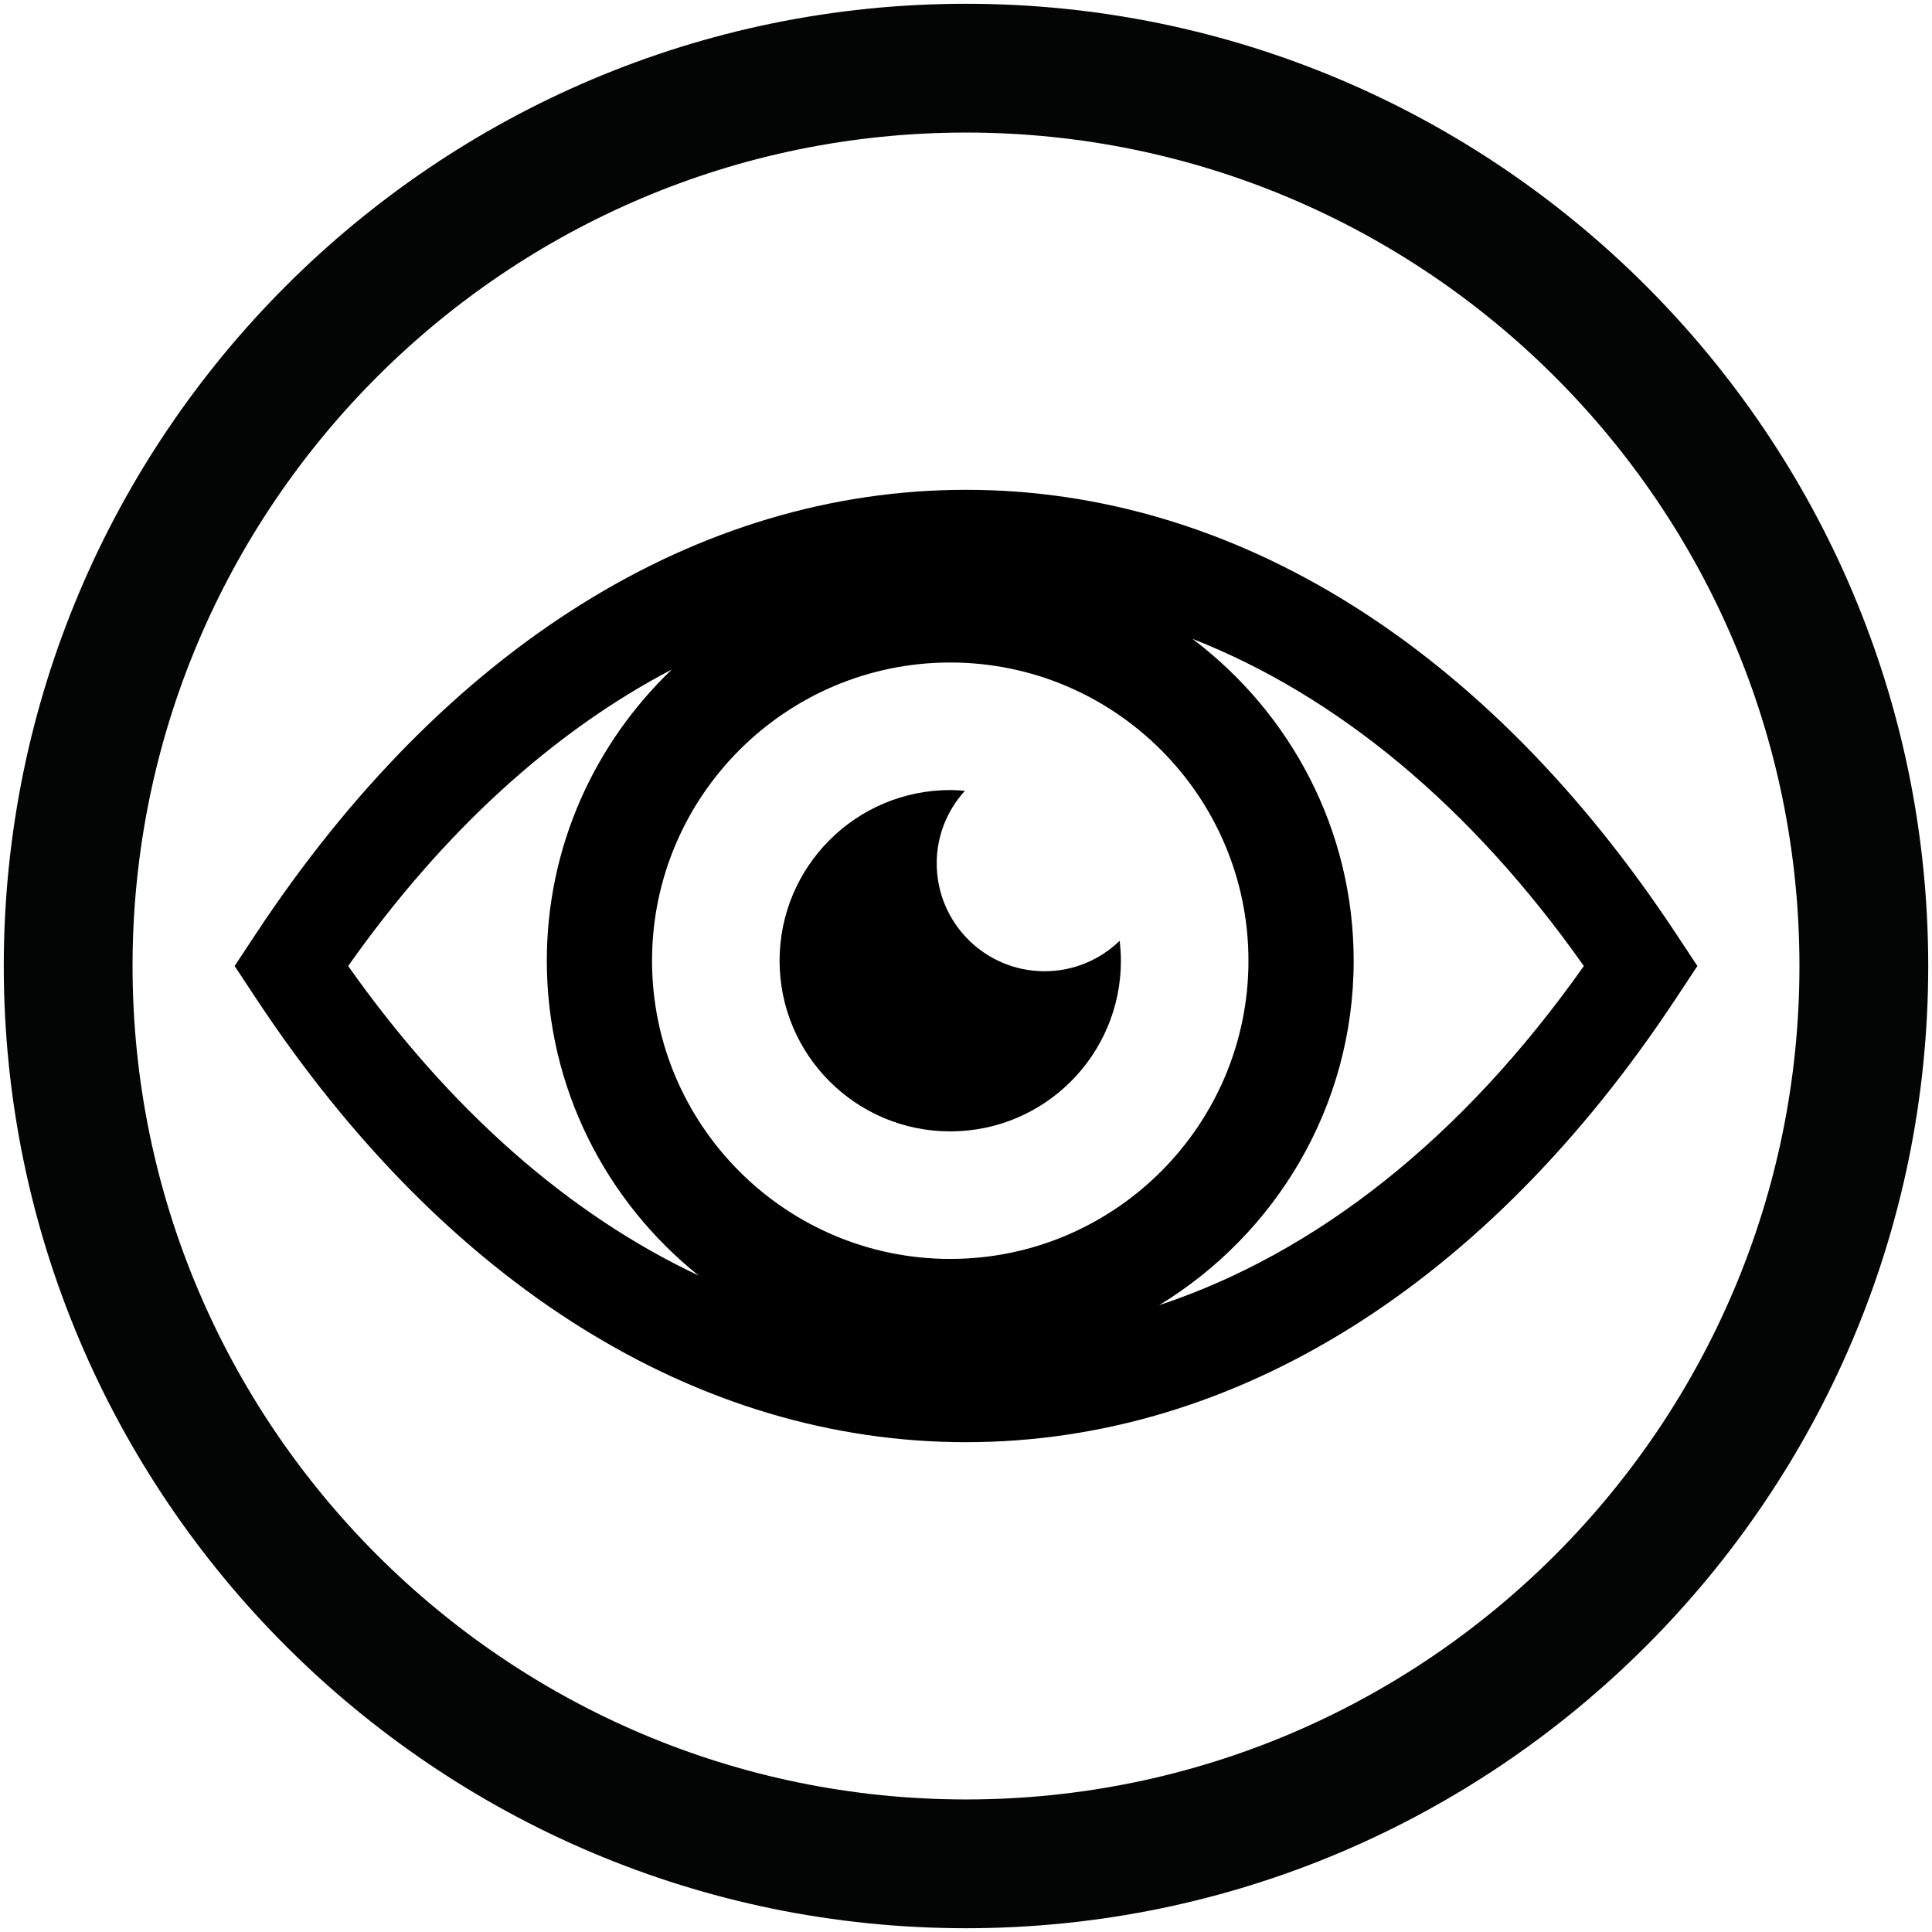
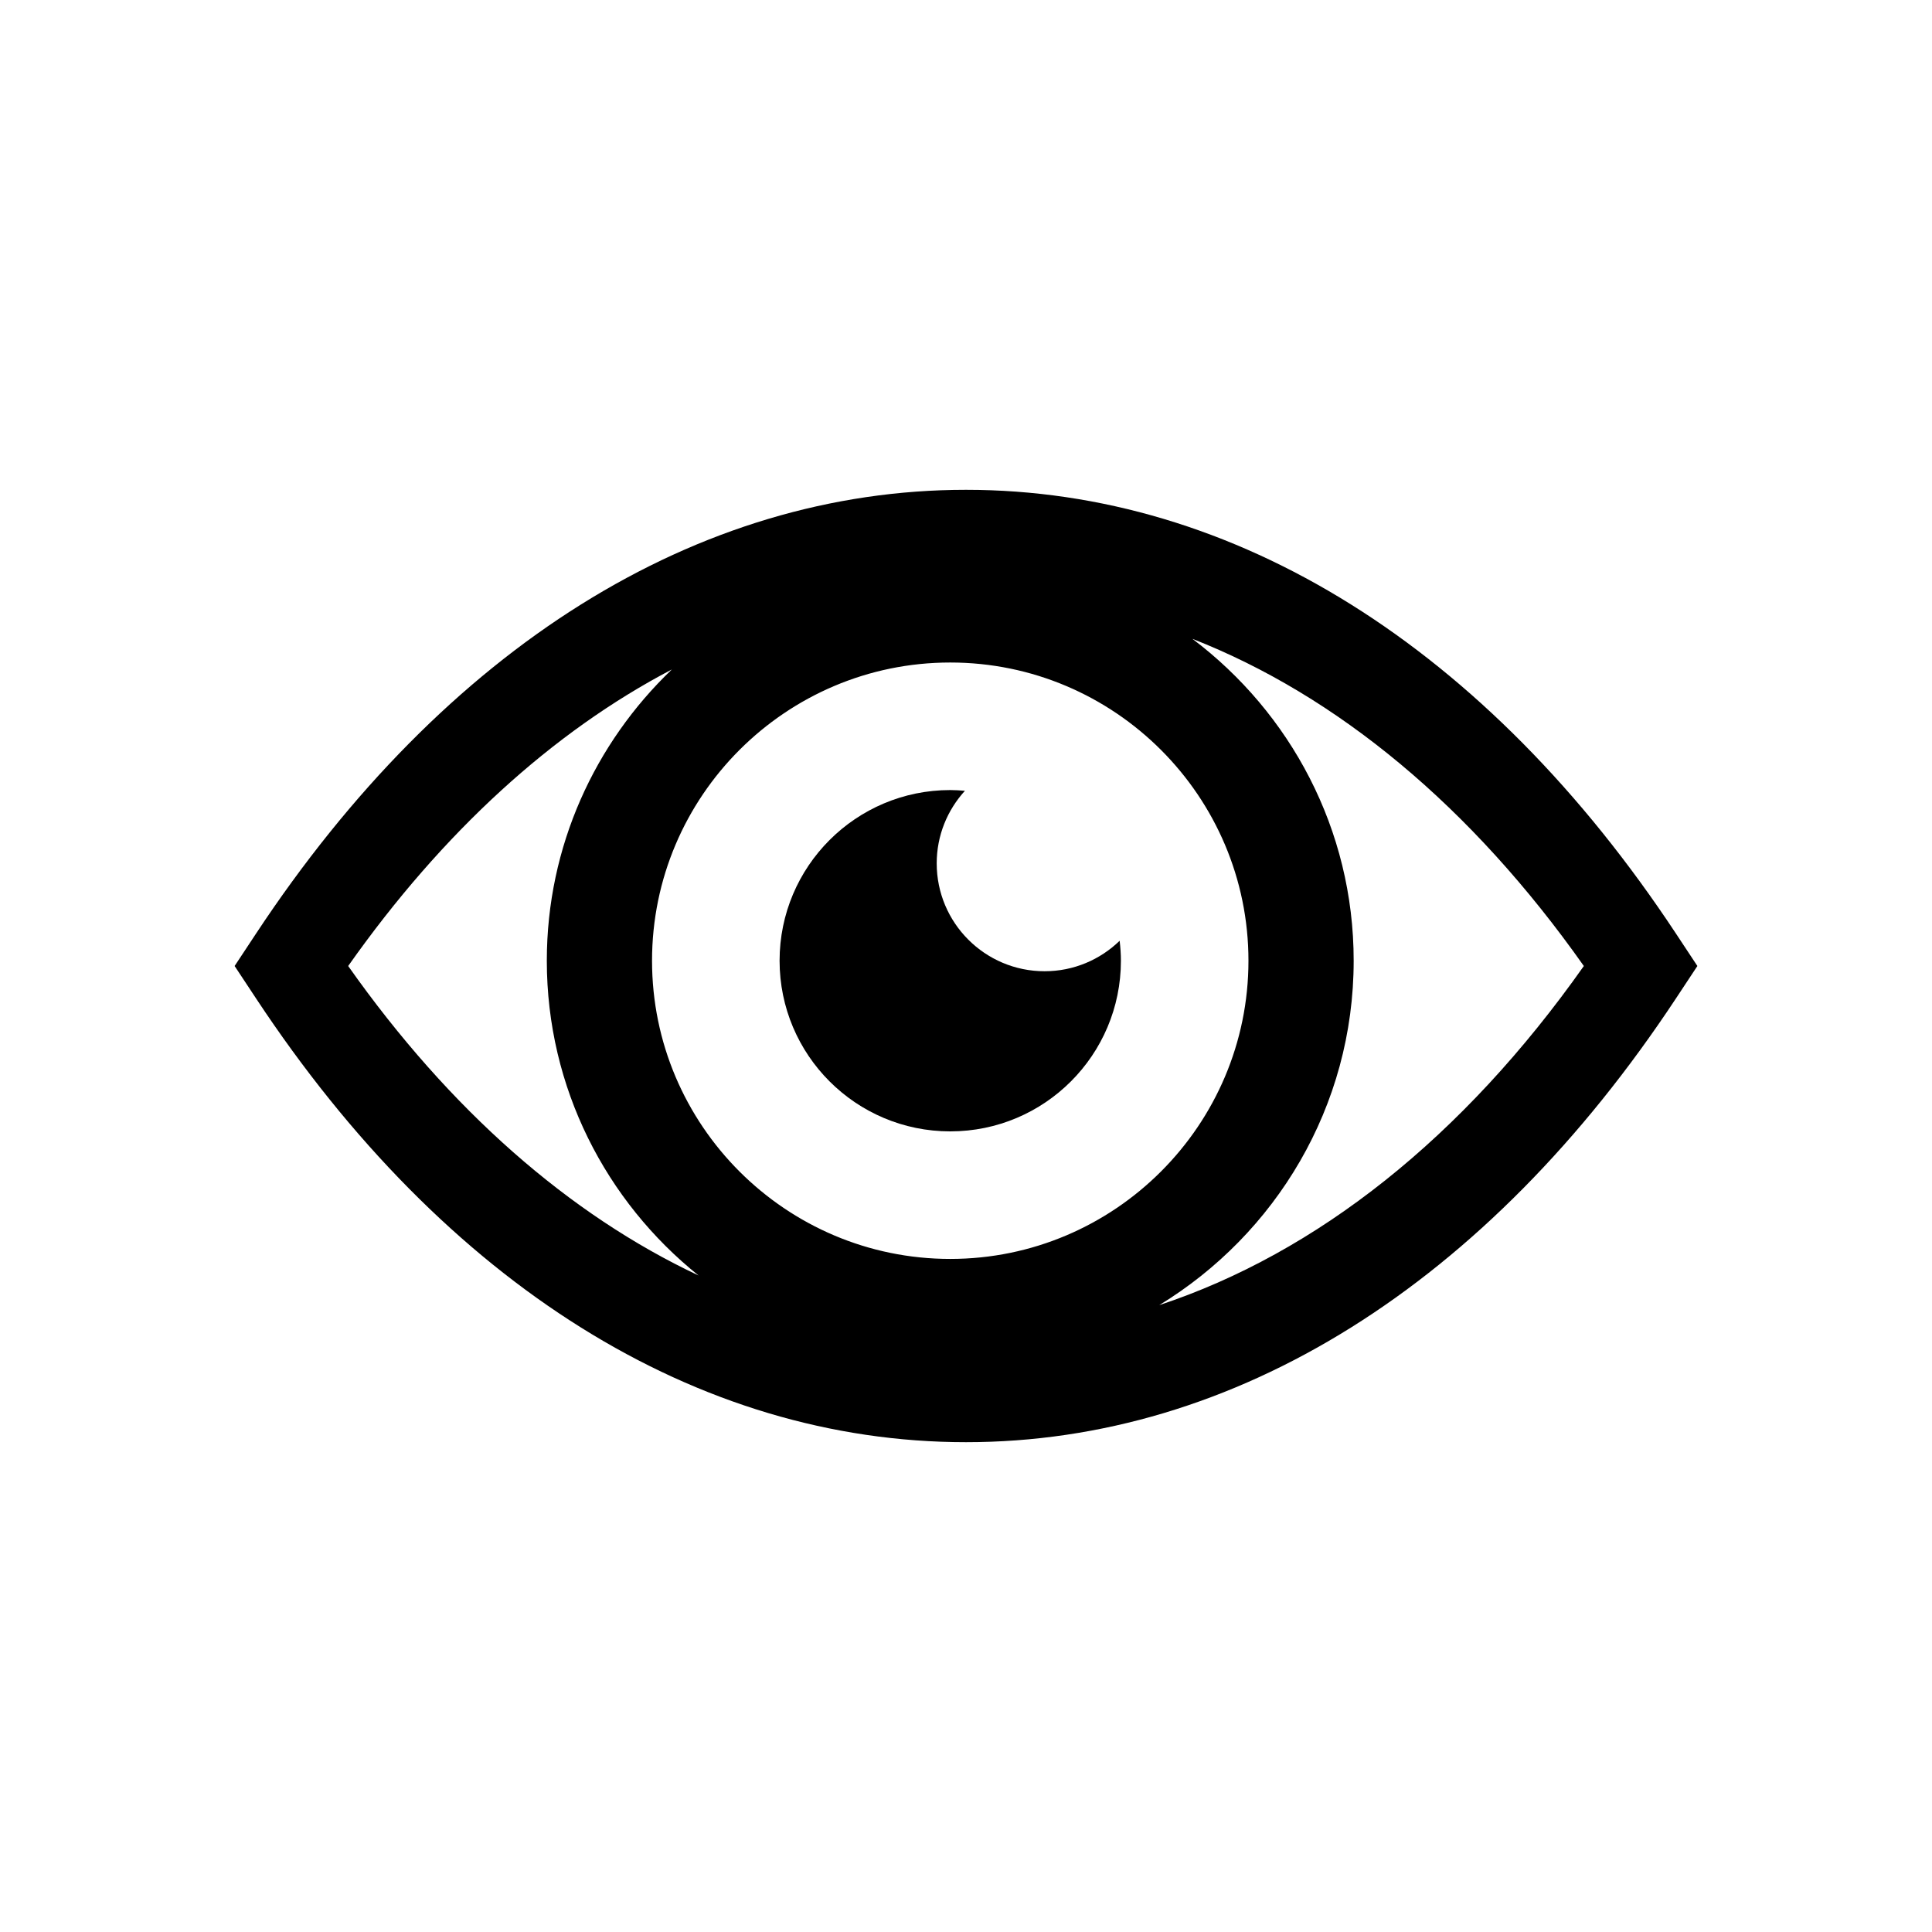
<svg xmlns="http://www.w3.org/2000/svg" width="100%" height="100%" viewBox="0 0 512 512" version="1.1" xml:space="preserve" style="fill-rule:evenodd;clip-rule:evenodd;stroke-linejoin:round;stroke-miterlimit:1.414;">
  <path d="M307.208,345.875c30.83,-18.778 51.53,-52.61 51.53,-91.274c0,-34.857 -16.844,-65.776 -42.737,-85.305c38.427,15.063 73.971,44.507 103.732,86.705c-32.02,45.398 -70.728,76.042 -112.525,89.874M92.271,256.001c25.071,-35.547 54.236,-62.093 85.776,-78.586c-20.369,19.478 -33.135,46.844 -33.135,77.186c0,33.728 15.74,63.808 40.216,83.417c-34.252,-16.106 -65.925,-43.831 -92.857,-82.017M251.825,333.628c-43.577,0 -79.029,-35.451 -79.029,-79.027c0,-43.577 35.452,-79.029 79.029,-79.029c43.577,0 79.028,35.452 79.028,79.029c0,43.576 -35.451,79.027 -79.028,79.027M444.149,247.412c-50.096,-75.838 -116.916,-117.606 -188.147,-117.606c-71.227,0 -138.053,41.771 -188.149,117.606l-5.675,8.589l5.675,8.588c50.098,75.84 116.917,117.606 188.149,117.605c71.231,0 138.051,-41.767 188.147,-117.605l5.674,-8.588l-5.674,-8.589l0,0Z" style="fill:#000;fill-rule:nonzero;" />
  <path d="M276.827,257.389c-15.79,0 -28.59,-12.8 -28.59,-28.59c0,-7.415 2.848,-14.149 7.478,-19.229c-1.286,-0.11 -2.576,-0.197 -3.89,-0.197c-24.978,0 -45.228,20.249 -45.228,45.227c0,24.979 20.25,45.228 45.228,45.228c24.978,0 45.227,-20.249 45.227,-45.228c0,-1.792 -0.132,-3.55 -0.334,-5.287c-5.148,4.991 -12.154,8.076 -19.891,8.076" style="fill:#000;fill-rule:nonzero;" />
-   <path d="M256,1.001c-140.607,0 -255,114.392 -255,254.999c0,140.607 114.393,255 255,255c140.607,0 255,-114.393 255,-255c0,-140.607 -114.393,-254.999 -255,-254.999ZM256,35.129c121.729,0 220.871,99.027 220.871,220.871c0,121.729 -99.027,220.871 -220.871,220.871c-121.729,0 -220.872,-99.142 -220.872,-220.871c0,-121.729 99.028,-220.871 220.872,-220.871Z" style="fill:#030404;fill-rule:nonzero;" />
</svg>